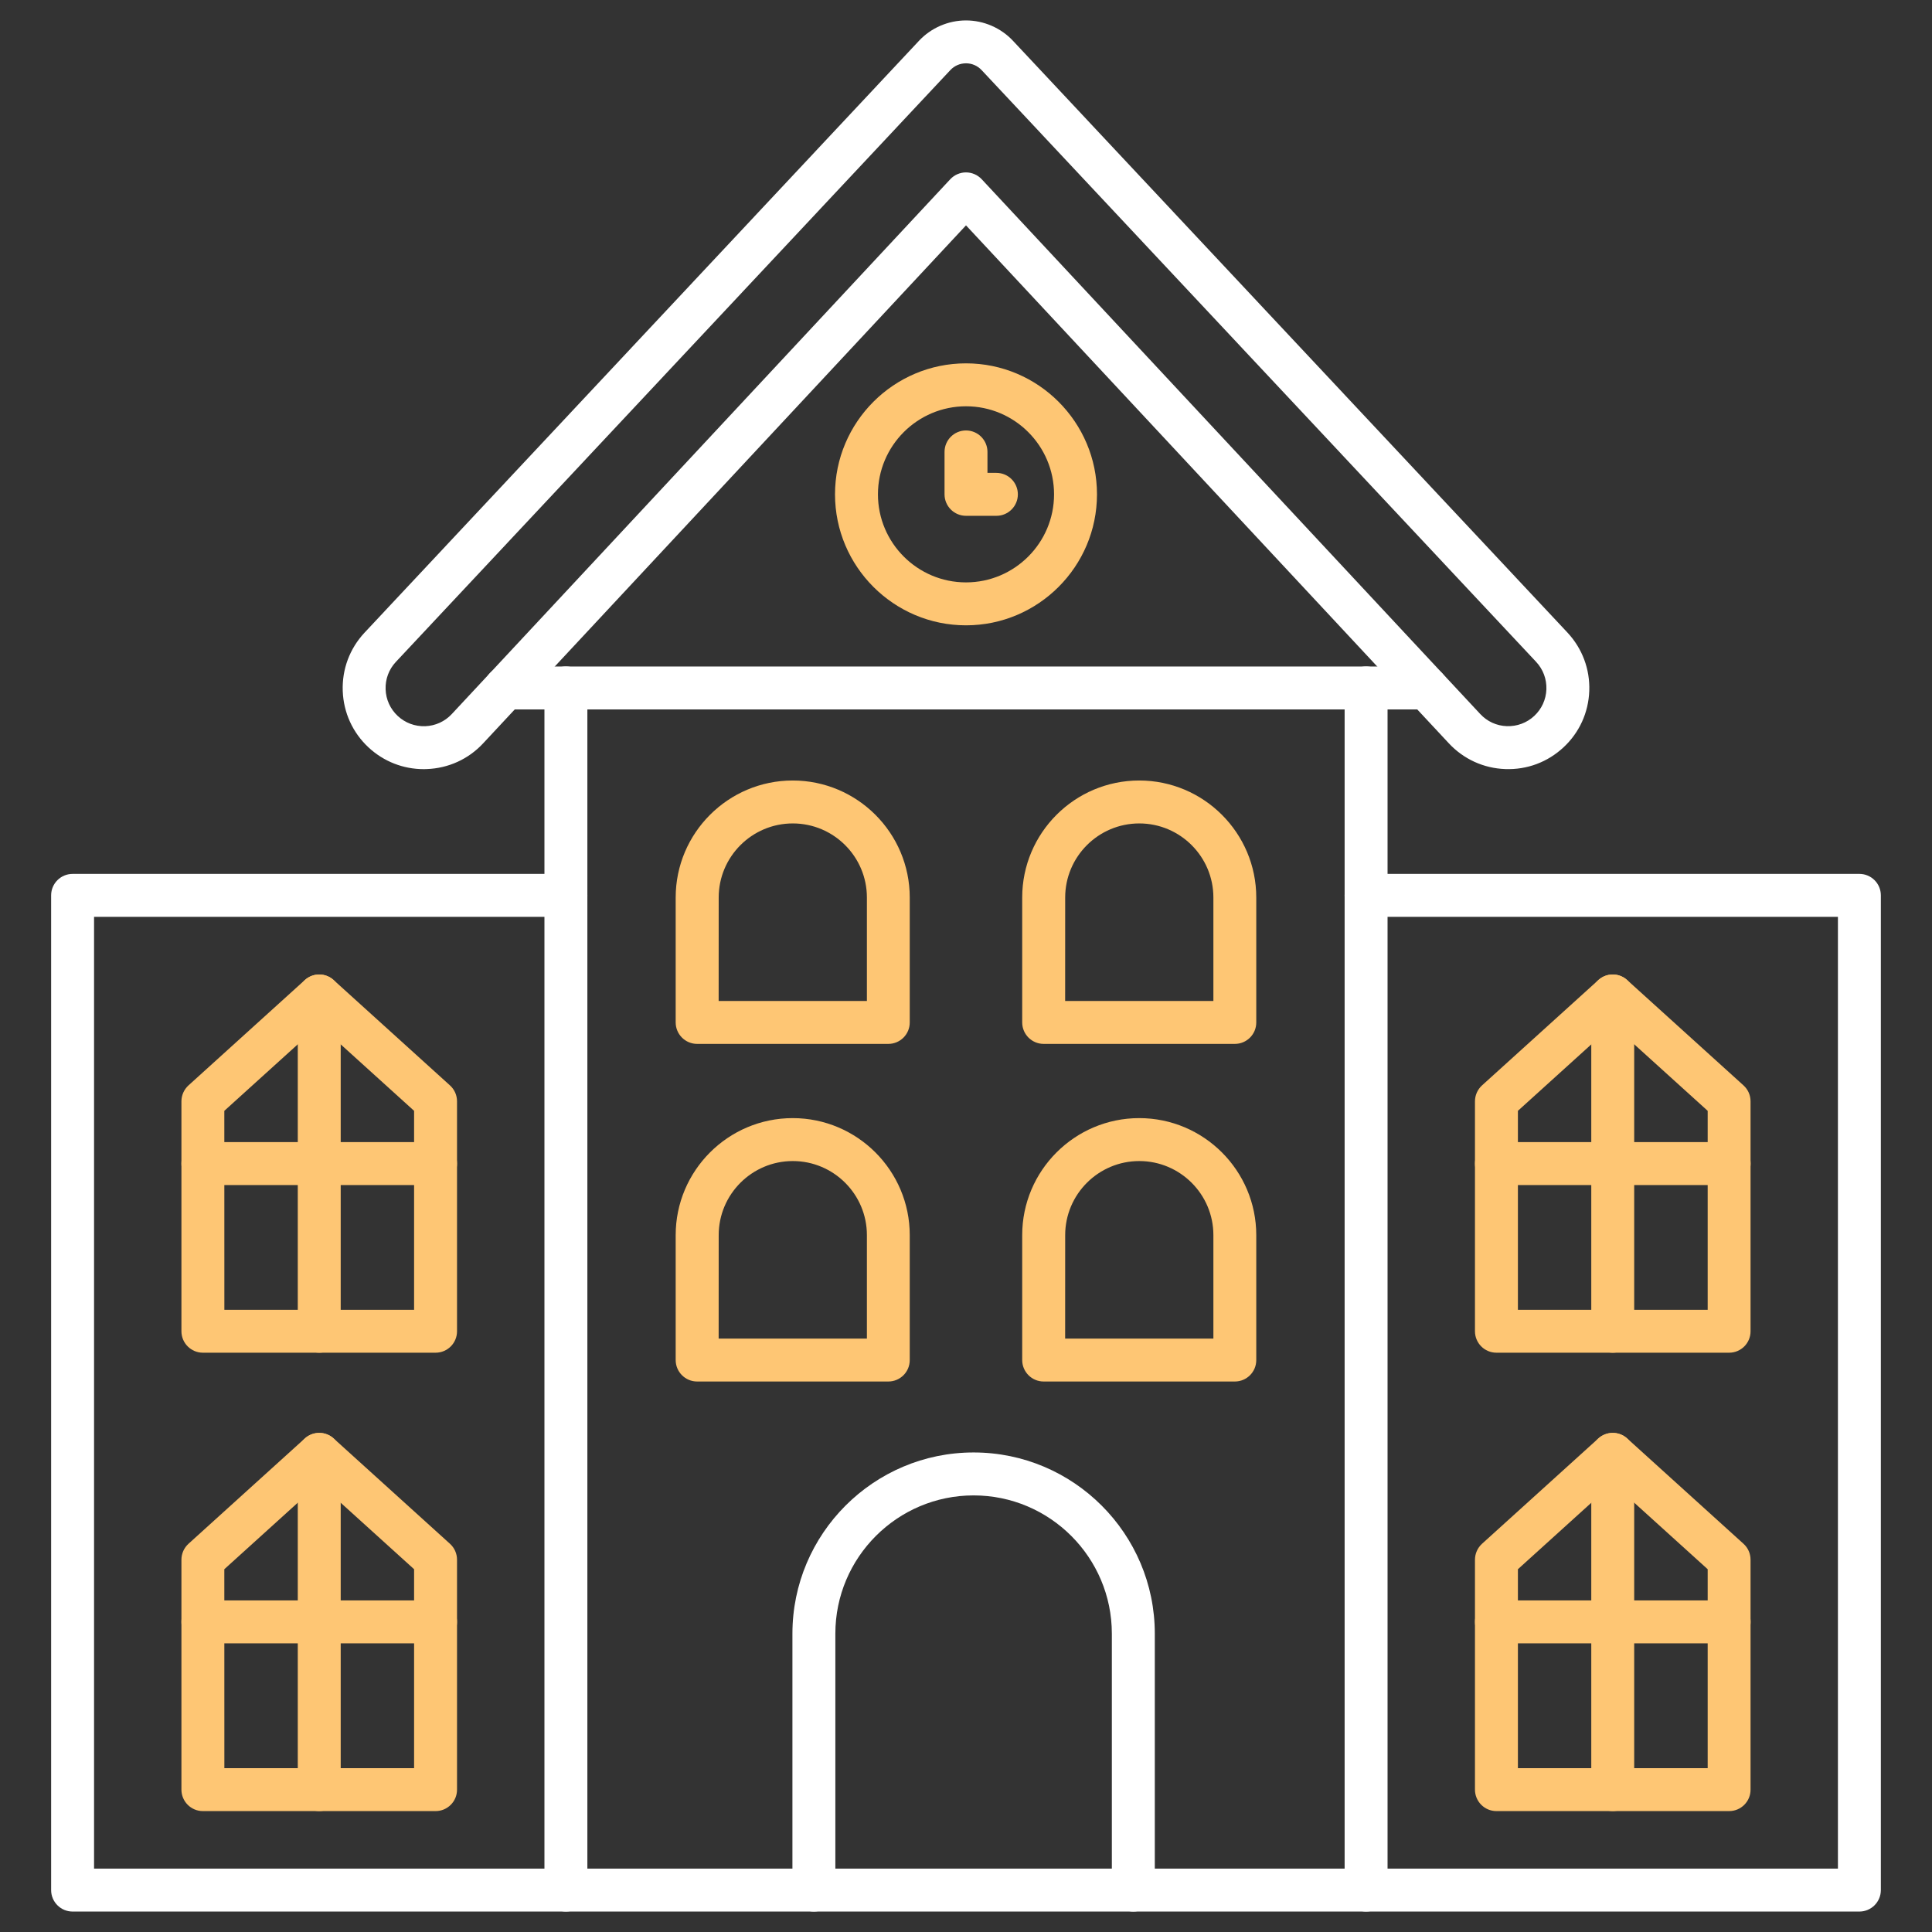
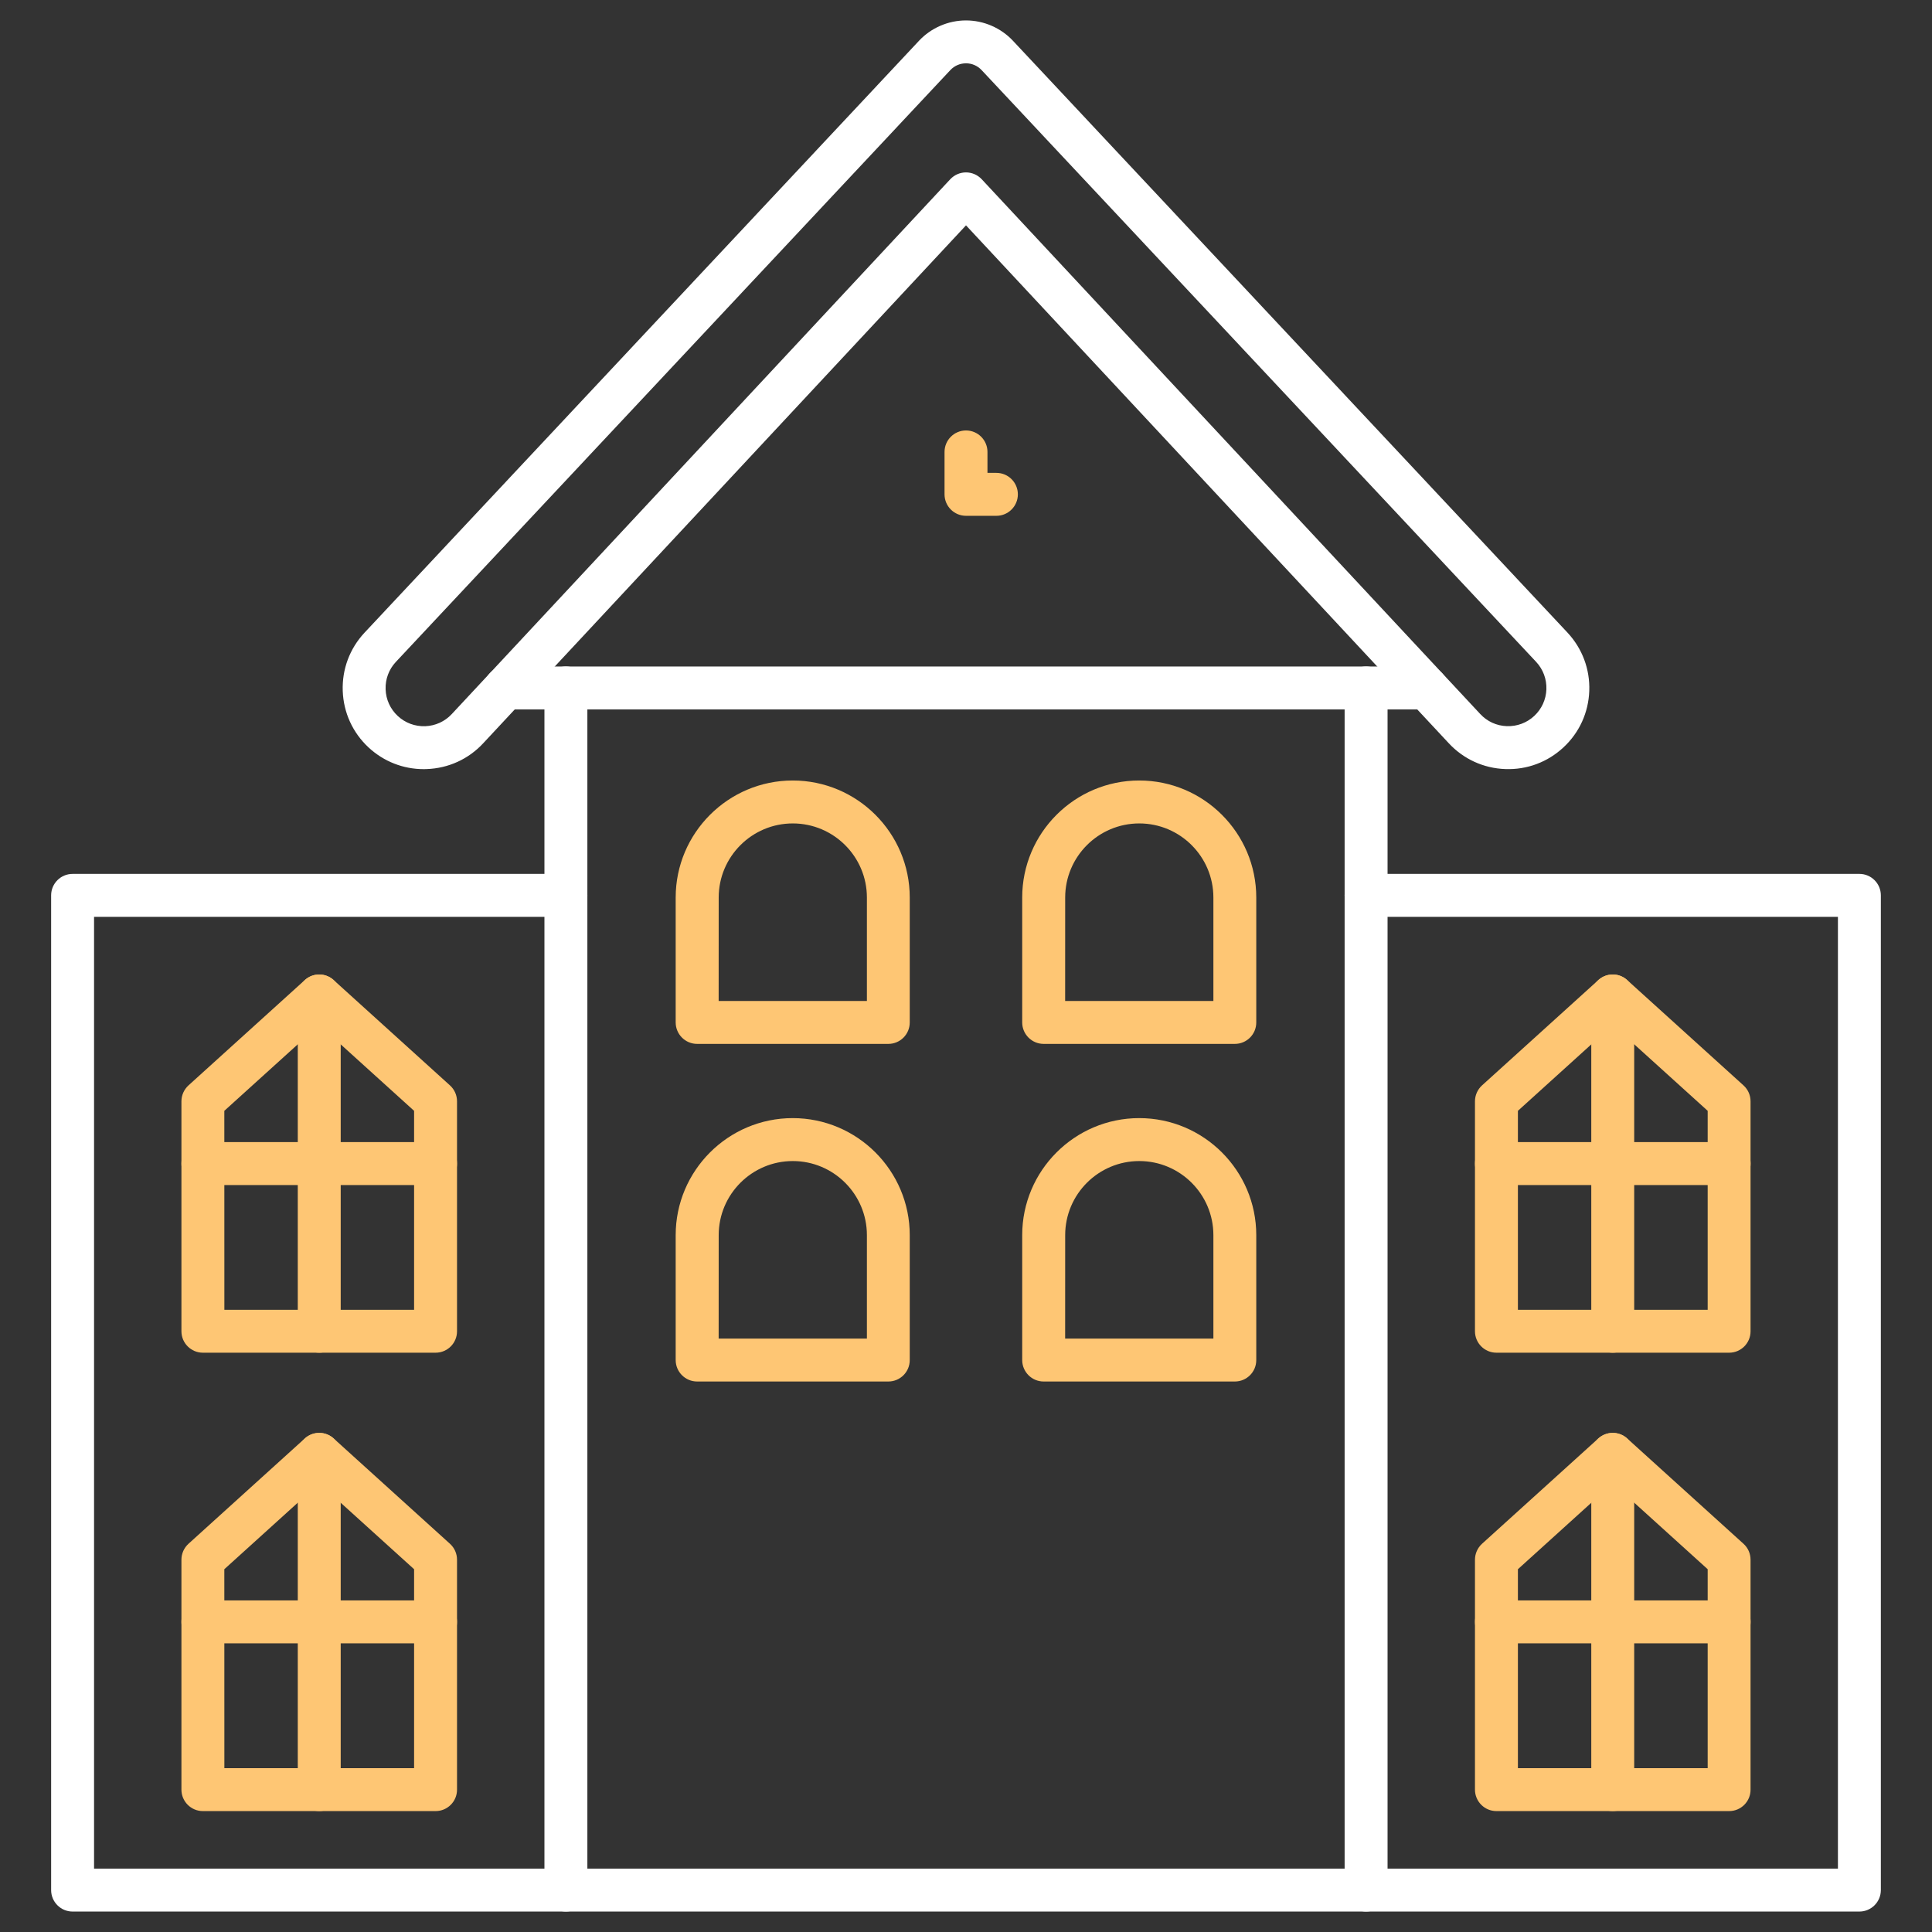
<svg xmlns="http://www.w3.org/2000/svg" width="1200" height="1200" viewBox="0 0 1200 1200" fill="none">
  <rect x="0" y="0" width="1200" height="1200" fill="#333333" stroke="none" />
  <path d="M848.51 1187.3H351.49C344.131 1187.3 338.158 1181.33 338.158 1173.97V427.278C338.158 419.919 344.131 413.946 351.49 413.946C358.849 413.946 364.822 419.919 364.822 427.278V1160.64H835.172V427.278C835.172 419.919 841.145 413.946 848.504 413.946C855.863 413.946 861.836 419.919 861.836 427.278V1173.97C861.84 1181.33 855.867 1187.3 848.508 1187.3H848.51Z" fill="white" />
  <path d="M263.2 477.73C250.427 477.73 238.321 472.984 228.907 464.238C219.04 455.066 213.36 442.586 212.88 429.144C212.4 415.703 217.2 402.851 226.372 393.011L570.802 25.331C578.322 17.304 588.962 12.69 600.001 12.69C611.013 12.69 621.653 17.303 629.173 25.331L973.603 392.931C982.802 402.825 987.603 415.65 987.123 429.119C986.643 442.584 980.963 455.041 971.096 464.213C961.229 473.385 948.455 478.186 934.936 477.678C921.471 477.198 909.014 471.49 899.842 461.623L600.002 139.973L300.132 461.653C290.984 471.52 278.507 477.2 265.066 477.68C264.425 477.707 263.812 477.735 263.199 477.735L263.2 477.73ZM600 39.33C596.266 39.33 592.828 40.822 590.266 43.545L245.836 411.165C241.543 415.778 239.277 421.833 239.515 428.177C239.73 434.524 242.422 440.392 247.062 444.712C251.703 449.032 257.73 451.27 264.101 451.06C270.422 450.821 276.289 448.153 280.609 443.513L590.229 111.323C592.764 108.631 596.284 107.084 599.991 107.084C603.698 107.084 607.218 108.631 609.753 111.323L919.373 443.453C923.693 448.121 929.561 450.812 935.908 451.027C942.255 451.242 948.306 449 952.947 444.679C957.587 440.359 960.255 434.491 960.494 428.171C960.708 421.823 958.466 415.773 954.146 411.132L609.716 43.562C607.153 40.839 603.716 39.32 599.981 39.32L600 39.33Z" fill="white" />
  <path d="M886.08 440.64H313.92C306.561 440.64 300.588 434.667 300.588 427.308C300.588 419.949 306.561 413.976 313.92 413.976H886.05C893.41 413.976 899.382 419.949 899.382 427.308C899.382 434.667 893.437 440.64 886.073 440.64H886.08Z" fill="white" />
  <path d="M351.49 1187.3H45.09C37.731 1187.3 31.758 1181.33 31.758 1173.97V556.128C31.758 548.769 37.731 542.796 45.09 542.796H351.49C358.849 542.796 364.822 548.769 364.822 556.128C364.822 563.487 358.849 569.46 351.49 569.46H58.42V1160.63H351.49C358.849 1160.63 364.822 1166.6 364.822 1173.96C364.826 1181.33 358.849 1187.3 351.49 1187.3V1187.3Z" fill="white" />
  <path d="M1154.9 1187.3H848.5C841.141 1187.3 835.168 1181.33 835.168 1173.97C835.168 1166.61 841.141 1160.64 848.5 1160.64H1141.57V569.456H848.5C841.141 569.456 835.168 563.483 835.168 556.124C835.168 548.765 841.141 542.792 848.5 542.792H1154.9C1162.26 542.792 1168.23 548.765 1168.23 556.124V1173.96C1168.23 1181.32 1162.26 1187.3 1154.9 1187.3V1187.3Z" fill="white" />
-   <path d="M703.92 1187.3C696.561 1187.3 690.588 1181.33 690.588 1173.97V1014.69C690.588 967.356 652.08 928.821 604.721 928.821C557.362 928.821 518.854 967.329 518.854 1014.69V1173.97C518.854 1181.33 512.881 1187.3 505.522 1187.3C498.163 1187.3 492.19 1181.33 492.19 1173.97V1014.69C492.19 952.633 542.67 902.148 604.73 902.148C666.785 902.148 717.27 952.628 717.27 1014.69V1173.97C717.262 1181.33 711.317 1187.3 703.93 1187.3H703.92Z" fill="white" />
  <path d="M270.56 840.19H126.02C118.661 840.19 112.688 834.217 112.688 826.858V684.058C112.688 680.296 114.29 676.699 117.063 674.164L189.329 608.722C194.396 604.109 202.157 604.109 207.224 608.722L279.49 674.164C282.291 676.699 283.865 680.269 283.865 684.058V826.858C283.892 834.217 277.92 840.19 270.556 840.19H270.56ZM139.36 813.522H257.2V689.952L198.266 636.593L139.332 689.952L139.36 813.522Z" fill="#FEC674" />
  <path d="M270.56 1124.9H126.02C118.661 1124.9 112.688 1118.93 112.688 1111.57V968.768C112.688 965.006 114.29 961.409 117.063 958.873L189.329 893.435C194.396 888.85 202.157 888.85 207.224 893.435L279.49 958.876C282.291 961.412 283.865 964.982 283.865 968.771V1111.57C283.892 1118.93 277.92 1124.9 270.556 1124.9L270.56 1124.9ZM139.36 1098.24H257.2V974.666L198.266 921.307L139.332 974.666L139.36 1098.24Z" fill="#FEC674" />
  <path d="M1074 840.19H929.46C922.101 840.19 916.128 834.217 916.128 826.858V684.058C916.128 680.296 917.73 676.699 920.503 674.164L992.769 608.722C997.863 604.109 1005.6 604.109 1010.66 608.722L1082.93 674.164C1085.73 676.699 1087.3 680.269 1087.3 684.058V826.858C1087.33 834.217 1081.36 840.19 1074 840.19H1074ZM942.8 813.522H1060.67V689.952L1001.74 636.593L942.802 689.952L942.8 813.522Z" fill="#FEC674" />
  <path d="M1074 1124.9H929.46C922.101 1124.9 916.128 1118.93 916.128 1111.57V968.768C916.128 965.006 917.73 961.409 920.503 958.873L992.769 893.432C997.863 888.847 1005.6 888.847 1010.66 893.432L1082.93 958.873C1085.73 961.409 1087.3 964.979 1087.3 968.768V1111.57C1087.33 1118.93 1081.36 1124.9 1074 1124.9H1074ZM942.8 1098.24H1060.67V974.666L1001.74 921.307L942.802 974.666L942.8 1098.24Z" fill="#FEC674" />
  <path d="M198.29 840.19C190.931 840.19 184.958 834.217 184.958 826.858V618.618C184.958 611.259 190.931 605.286 198.29 605.286C205.649 605.286 211.622 611.259 211.622 618.618V826.858C211.622 834.217 205.649 840.19 198.29 840.19Z" fill="#FEC674" />
  <path d="M270.56 736.05H126.02C118.661 736.05 112.688 730.077 112.688 722.718C112.688 715.359 118.661 709.386 126.02 709.386H270.53C277.89 709.386 283.862 715.359 283.862 722.718C283.893 730.074 277.921 736.05 270.557 736.05H270.56Z" fill="#FEC674" />
  <path d="M198.29 1124.9C190.931 1124.9 184.958 1118.93 184.958 1111.57V903.328C184.958 895.969 190.931 889.996 198.29 889.996C205.649 889.996 211.622 895.969 211.622 903.328V1111.57C211.622 1118.93 205.649 1124.9 198.29 1124.9Z" fill="#FEC674" />
  <path d="M270.56 1020.7H126.02C118.661 1020.7 112.688 1014.73 112.688 1007.37C112.688 1000.01 118.661 994.036 126.02 994.036H270.53C277.89 994.036 283.862 1000.01 283.862 1007.37C283.893 1014.73 277.921 1020.7 270.557 1020.7H270.56Z" fill="#FEC674" />
  <path d="M1001.7 1124.9C994.341 1124.9 988.368 1118.93 988.368 1111.57V903.328C988.368 895.969 994.341 889.996 1001.7 889.996C1009.06 889.996 1015.03 895.969 1015.03 903.328V1111.57C1015.03 1118.93 1009.06 1124.9 1001.7 1124.9Z" fill="#FEC674" />
  <path d="M1074 1020.7H929.46C922.101 1020.7 916.128 1014.73 916.128 1007.37C916.128 1000.01 922.101 994.036 929.46 994.036H1074C1081.36 994.036 1087.33 1000.01 1087.33 1007.37C1087.34 1014.73 1081.36 1020.7 1074 1020.7Z" fill="#FEC674" />
  <path d="M1001.7 840.19C994.341 840.19 988.368 834.217 988.368 826.858V618.618C988.368 611.259 994.341 605.286 1001.7 605.286C1009.06 605.286 1015.03 611.259 1015.03 618.618V826.858C1015.03 834.217 1009.06 840.19 1001.7 840.19Z" fill="#FEC674" />
  <path d="M1074 736.05H929.46C922.101 736.05 916.128 730.077 916.128 722.718C916.128 715.359 922.101 709.386 929.46 709.386H1074C1081.36 709.386 1087.33 715.359 1087.33 722.718C1087.34 730.074 1081.36 736.05 1074 736.05Z" fill="#FEC674" />
  <path d="M618.88 320.38H600.001C592.642 320.38 586.669 314.407 586.669 307.048V280.7C586.669 273.341 592.642 267.368 600.001 267.368C607.36 267.368 613.333 273.341 613.333 280.7V293.712H618.88C626.239 293.712 632.212 299.685 632.212 307.044C632.216 314.403 626.239 320.38 618.88 320.38H618.88Z" fill="#FEC674" />
  <path d="M551.76 858.08H433.01C425.651 858.08 419.678 852.107 419.678 844.748V767.174C419.678 727.096 452.291 694.483 492.369 694.483C532.447 694.483 565.06 727.096 565.06 767.174V844.748C565.087 852.107 559.115 858.08 551.755 858.08H551.76ZM446.37 831.416H538.448V767.178C538.448 741.791 517.807 721.151 492.421 721.151C467.035 721.151 446.394 741.792 446.394 767.178L446.37 831.416Z" fill="#FEC674" />
  <path d="M766.99 858.08H648.24C640.881 858.08 634.908 852.107 634.908 844.748V767.174C634.908 727.096 667.521 694.483 707.599 694.483C747.677 694.483 780.29 727.096 780.29 767.174V844.748C780.318 852.107 774.345 858.08 766.985 858.08H766.99ZM661.58 831.416H753.658V767.178C753.658 741.791 733.017 721.151 707.631 721.151C682.245 721.151 661.604 741.792 661.604 767.178L661.58 831.416Z" fill="#FEC674" />
  <path d="M551.76 648.38H433.01C425.651 648.38 419.678 642.407 419.678 635.048V557.474C419.678 517.396 452.291 484.783 492.369 484.783C532.447 484.783 565.06 517.396 565.06 557.474V635.048C565.087 642.403 559.115 648.38 551.755 648.38H551.76ZM446.37 621.712H538.448V557.474C538.448 532.087 517.807 511.447 492.421 511.447C467.035 511.447 446.394 532.088 446.394 557.474L446.37 621.712Z" fill="#FEC674" />
  <path d="M766.99 648.38H648.24C640.881 648.38 634.908 642.407 634.908 635.048V557.474C634.908 517.396 667.521 484.783 707.599 484.783C747.677 484.783 780.29 517.396 780.29 557.474V635.048C780.318 642.403 774.345 648.38 766.985 648.38H766.99ZM661.58 621.712H753.658V557.474C753.658 532.087 733.017 511.447 707.631 511.447C682.245 511.447 661.604 532.088 661.604 557.474L661.58 621.712Z" fill="#FEC674" />
-   <path d="M600 388.4C555.148 388.4 518.641 351.892 518.641 307.041C518.641 262.189 555.149 225.682 600 225.682C644.851 225.682 681.359 262.19 681.359 307.041C681.359 351.896 644.851 388.4 600 388.4ZM600 252.35C569.84 252.35 545.309 276.885 545.309 307.041C545.309 337.201 569.844 361.732 600 361.732C630.16 361.732 654.691 337.197 654.691 307.041C654.691 276.881 630.16 252.35 600 252.35V252.35Z" fill="#FEC674" />
</svg>